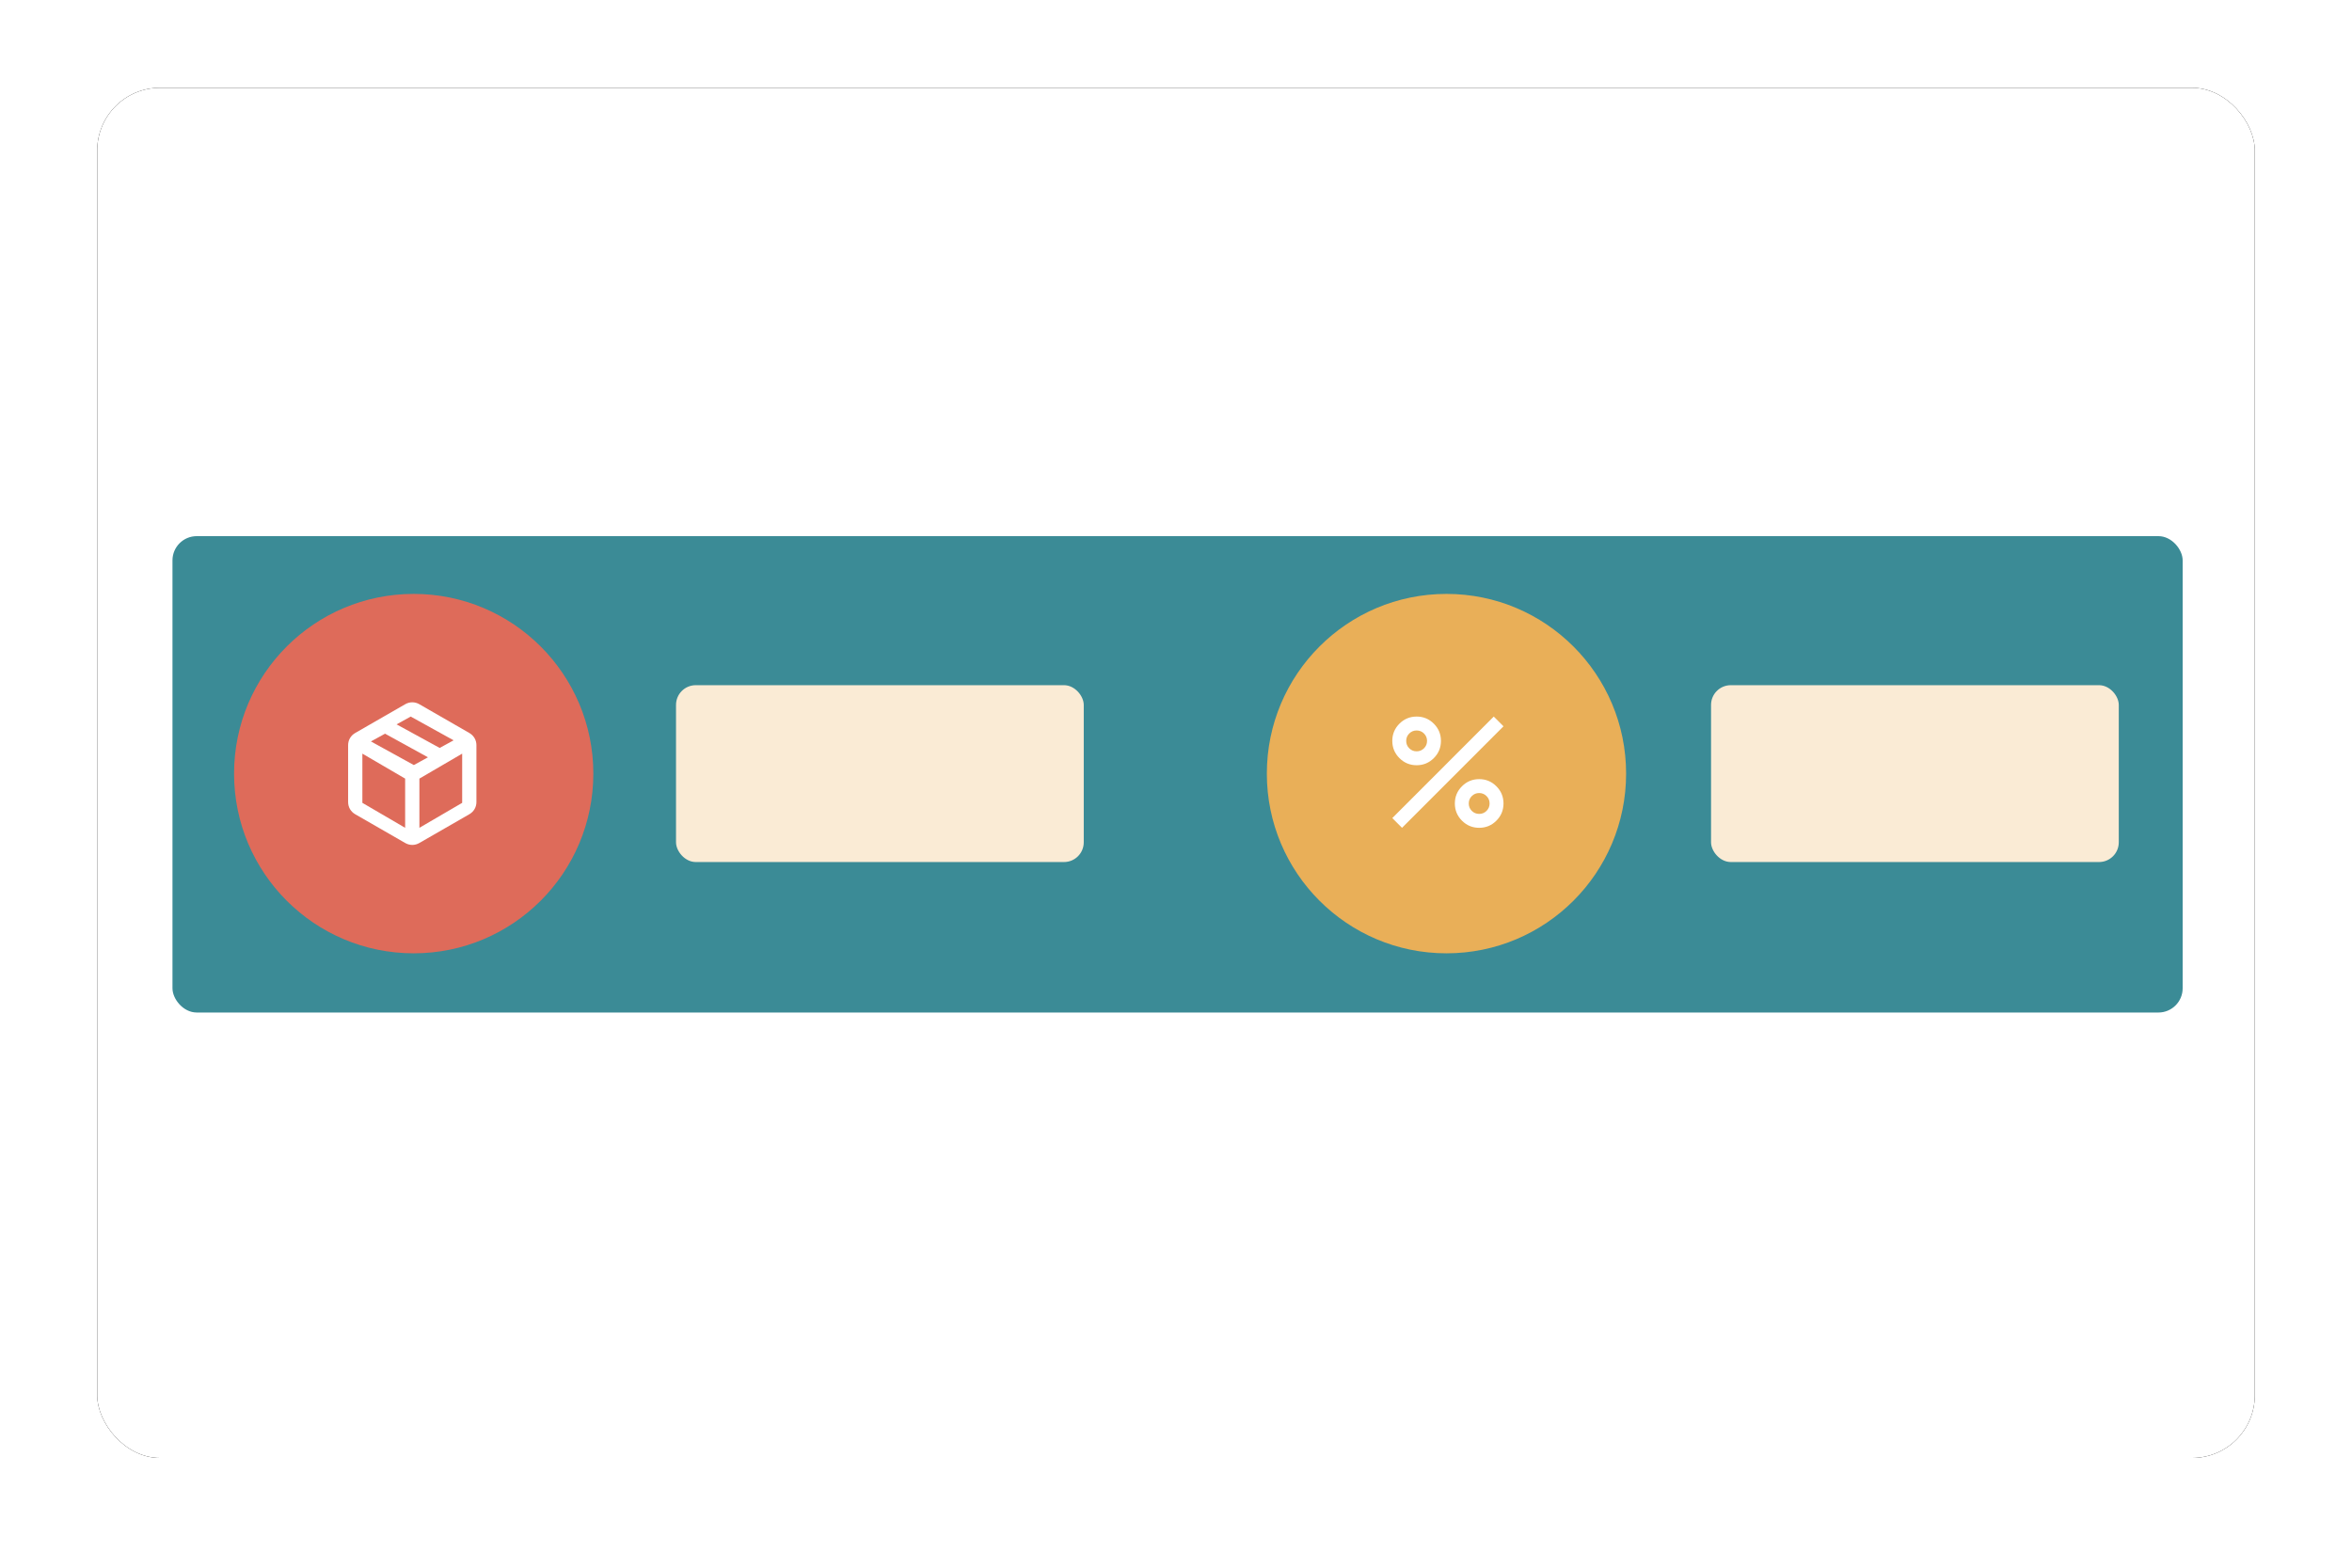
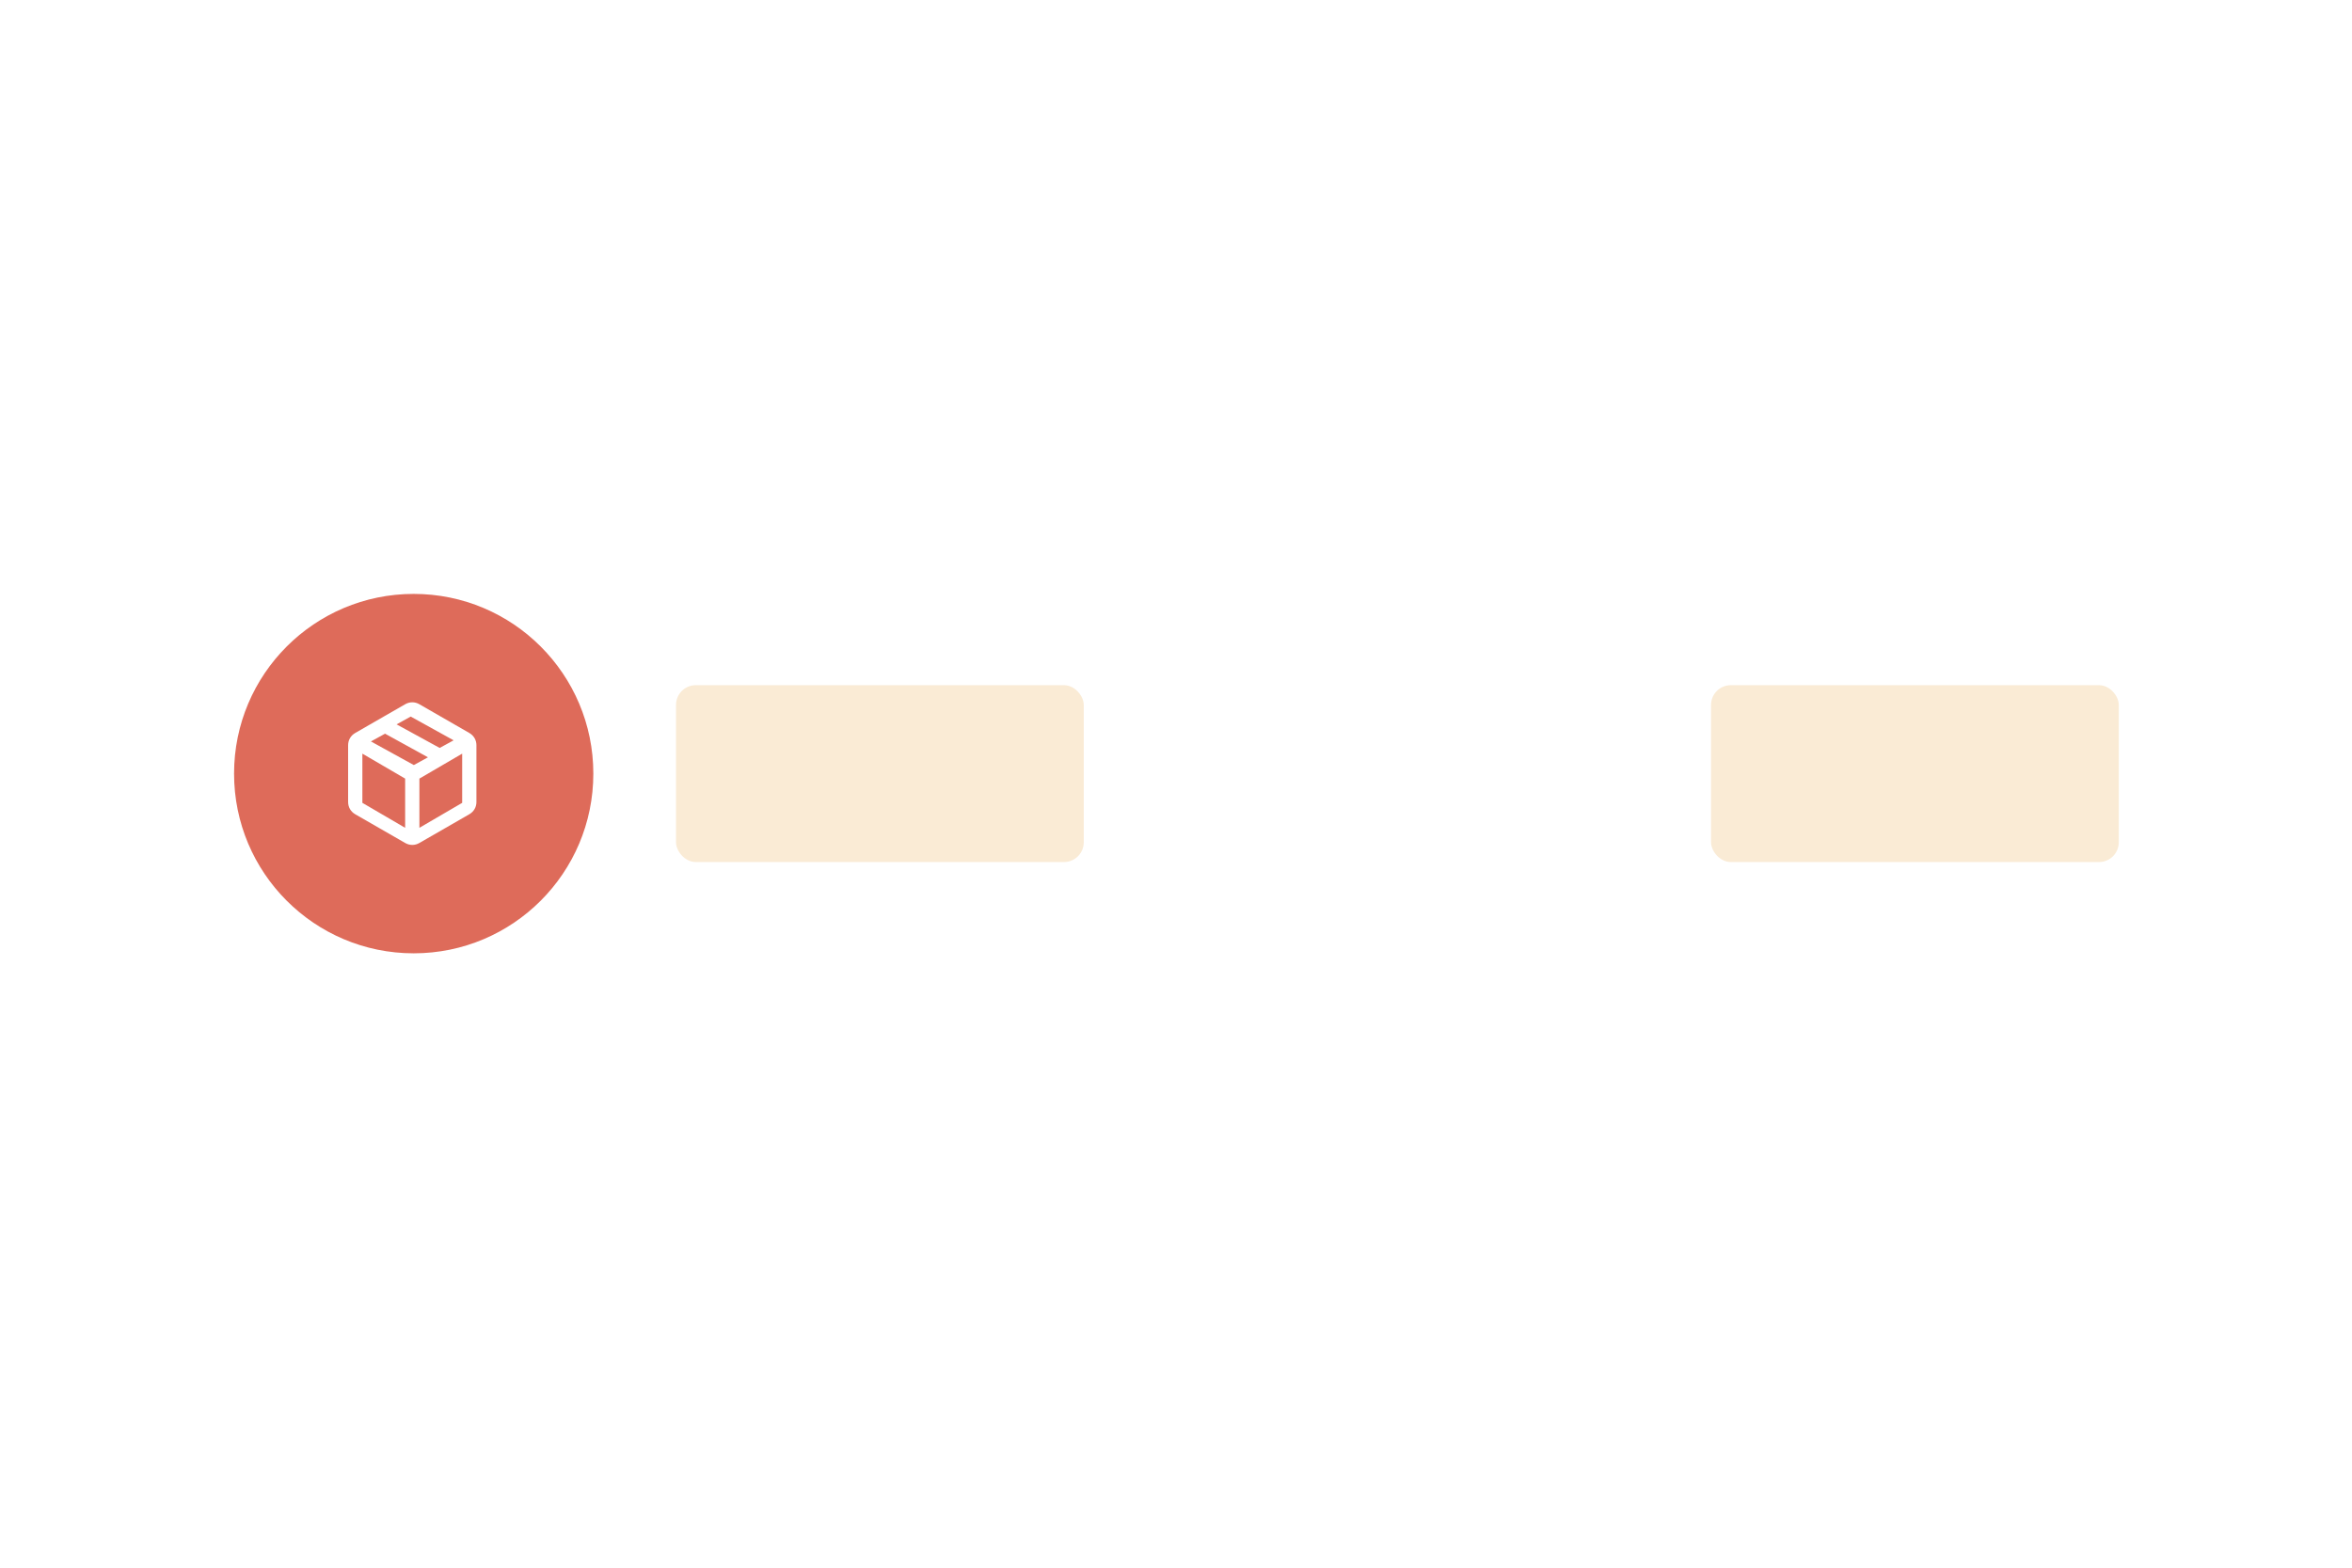
<svg xmlns="http://www.w3.org/2000/svg" xmlns:xlink="http://www.w3.org/1999/xlink" width="750px" height="500px" viewBox="0 0 750 500" version="1.1">
  <title>icon</title>
  <defs>
-     <rect id="path-1" x="31" y="28" width="688" height="437" rx="20" />
    <filter x="-4.4%" y="-6.9%" width="108.7%" height="113.7%" filterUnits="objectBoundingBox" id="filter-2">
      <feOffset dx="0" dy="0" in="SourceAlpha" result="shadowOffsetOuter1" />
      <feGaussianBlur stdDeviation="10" in="shadowOffsetOuter1" result="shadowBlurOuter1" />
      <feColorMatrix values="0 0 0 0 0.8   0 0 0 0 0.8   0 0 0 0 0.8  0 0 0 1 0" type="matrix" in="shadowBlurOuter1" />
    </filter>
  </defs>
  <g id="Page-1" stroke="none" stroke-width="1" fill="none" fill-rule="evenodd">
    <g id="Icon-Banner" transform="translate(-146, -110)">
      <g id="icon" transform="translate(146, 110)">
-         <rect id="Rectangle-Copy-4" x="0" y="0" width="750" height="500" />
        <g id="Rectangle">
          <use fill="black" fill-opacity="1" filter="url(#filter-2)" xlink:href="#path-1" />
          <use fill="#FFFFFF" fill-rule="evenodd" xlink:href="#path-1" />
        </g>
        <path d="M65,48 L686,48 C691.523,48 696,52.477 696,58 L696,435 C696,440.523 691.523,445 686,445 L65,445 C59.477,445 55,440.523 55,435 L55,58 C55,52.477 59.477,48 65,48 Z" id="Rectangle" fill="#FFFFFF" />
        <g id="grid" transform="translate(55, 171)">
-           <rect id="Rectangle" fill="#3B8B96" x="0" y="0" width="641" height="151.932" rx="7.727" />
          <g id="Group-15" transform="translate(19.638, 18.421)">
            <ellipse id="Oval" fill="#DE6B5A" cx="57.281" cy="57.316" rx="57.281" ry="57.316" />
            <path d="M54.553,74.602 L54.553,58.908 L40.915,50.947 L40.915,66.64 L54.553,74.602 Z M59.099,74.602 L72.738,66.64 L72.738,50.947 L59.099,58.908 L59.099,74.602 Z M54.553,79.435 L38.642,70.28 C37.922,69.863 37.363,69.313 36.965,68.631 C36.568,67.949 36.369,67.191 36.369,66.357 L36.369,48.275 C36.369,47.441 36.568,46.683 36.965,46 C37.363,45.318 37.922,44.768 38.642,44.352 L54.553,35.197 C55.273,34.78 56.031,34.571 56.826,34.571 C57.622,34.571 58.379,34.78 59.099,35.197 L75.011,44.352 C75.73,44.768 76.289,45.318 76.687,46 C77.085,46.683 77.284,47.441 77.284,48.275 L77.284,66.357 C77.284,67.191 77.085,67.949 76.687,68.631 C76.289,69.313 75.73,69.863 75.011,70.28 L59.099,79.435 C58.379,79.852 57.622,80.06 56.826,80.06 C56.031,80.06 55.273,79.852 54.553,79.435 Z M65.565,49.128 L70.01,46.695 L56.328,39.12 L51.826,41.608 L65.565,49.128 Z M57.324,54.586 L61.827,52.112 L48.145,44.579 L43.643,47.053 L57.324,54.586 Z" id="Shape" fill="#FFFFFF" fill-rule="nonzero" />
            <rect id="Rectangle" fill="#FAEBD5" x="140.929" y="29.113" width="130.018" height="56.406" rx="6.299" />
            <rect id="Rectangle" fill="#FAEBD5" x="470.976" y="29.113" width="130.018" height="56.406" rx="6.299" />
            <g transform="translate(329.329, 0)">
-               <ellipse id="Oval" fill="#E9AF58" cx="57.281" cy="57.316" rx="57.281" ry="57.316" />
              <g id="percent_FILL0_wght400_GRAD0_opsz24" transform="translate(40.006, 39.12)" fill="#FFFFFF" fill-rule="nonzero">
                <path d="M7.757,15.523 C5.614,15.523 3.786,14.765 2.272,13.25 C0.757,11.735 0,9.905 0,7.762 C0,5.618 0.757,3.788 2.272,2.273 C3.786,0.758 5.614,0 7.757,0 C9.899,0 11.728,0.758 13.242,2.273 C14.756,3.788 15.514,5.618 15.514,7.762 C15.514,9.905 14.756,11.735 13.242,13.25 C11.728,14.765 9.899,15.523 7.757,15.523 Z M7.757,11.088 C8.68,11.088 9.465,10.764 10.112,10.118 C10.758,9.471 11.081,8.686 11.081,7.762 C11.081,6.838 10.758,6.052 10.112,5.405 C9.465,4.759 8.68,4.435 7.757,4.435 C6.833,4.435 6.048,4.759 5.402,5.405 C4.756,6.052 4.432,6.838 4.432,7.762 C4.432,8.686 4.756,9.471 5.402,10.118 C6.048,10.764 6.833,11.088 7.757,11.088 Z M27.703,35.481 C25.56,35.481 23.732,34.724 22.218,33.208 C20.703,31.693 19.946,29.863 19.946,27.72 C19.946,25.576 20.703,23.747 22.218,22.231 C23.732,20.716 25.56,19.958 27.703,19.958 C29.845,19.958 31.674,20.716 33.188,22.231 C34.702,23.747 35.46,25.576 35.46,27.72 C35.46,29.863 34.702,31.693 33.188,33.208 C31.674,34.724 29.845,35.481 27.703,35.481 Z M27.703,31.046 C28.626,31.046 29.411,30.723 30.058,30.076 C30.704,29.429 31.027,28.644 31.027,27.72 C31.027,26.796 30.704,26.01 30.058,25.364 C29.411,24.717 28.626,24.393 27.703,24.393 C26.779,24.393 25.994,24.717 25.348,25.364 C24.702,26.01 24.378,26.796 24.378,27.72 C24.378,28.644 24.702,29.429 25.348,30.076 C25.994,30.723 26.779,31.046 27.703,31.046 Z M3.103,35.481 L0,32.377 L32.357,0 L35.46,3.105 L3.103,35.481 Z" id="Shape" />
              </g>
            </g>
          </g>
        </g>
      </g>
    </g>
  </g>
</svg>